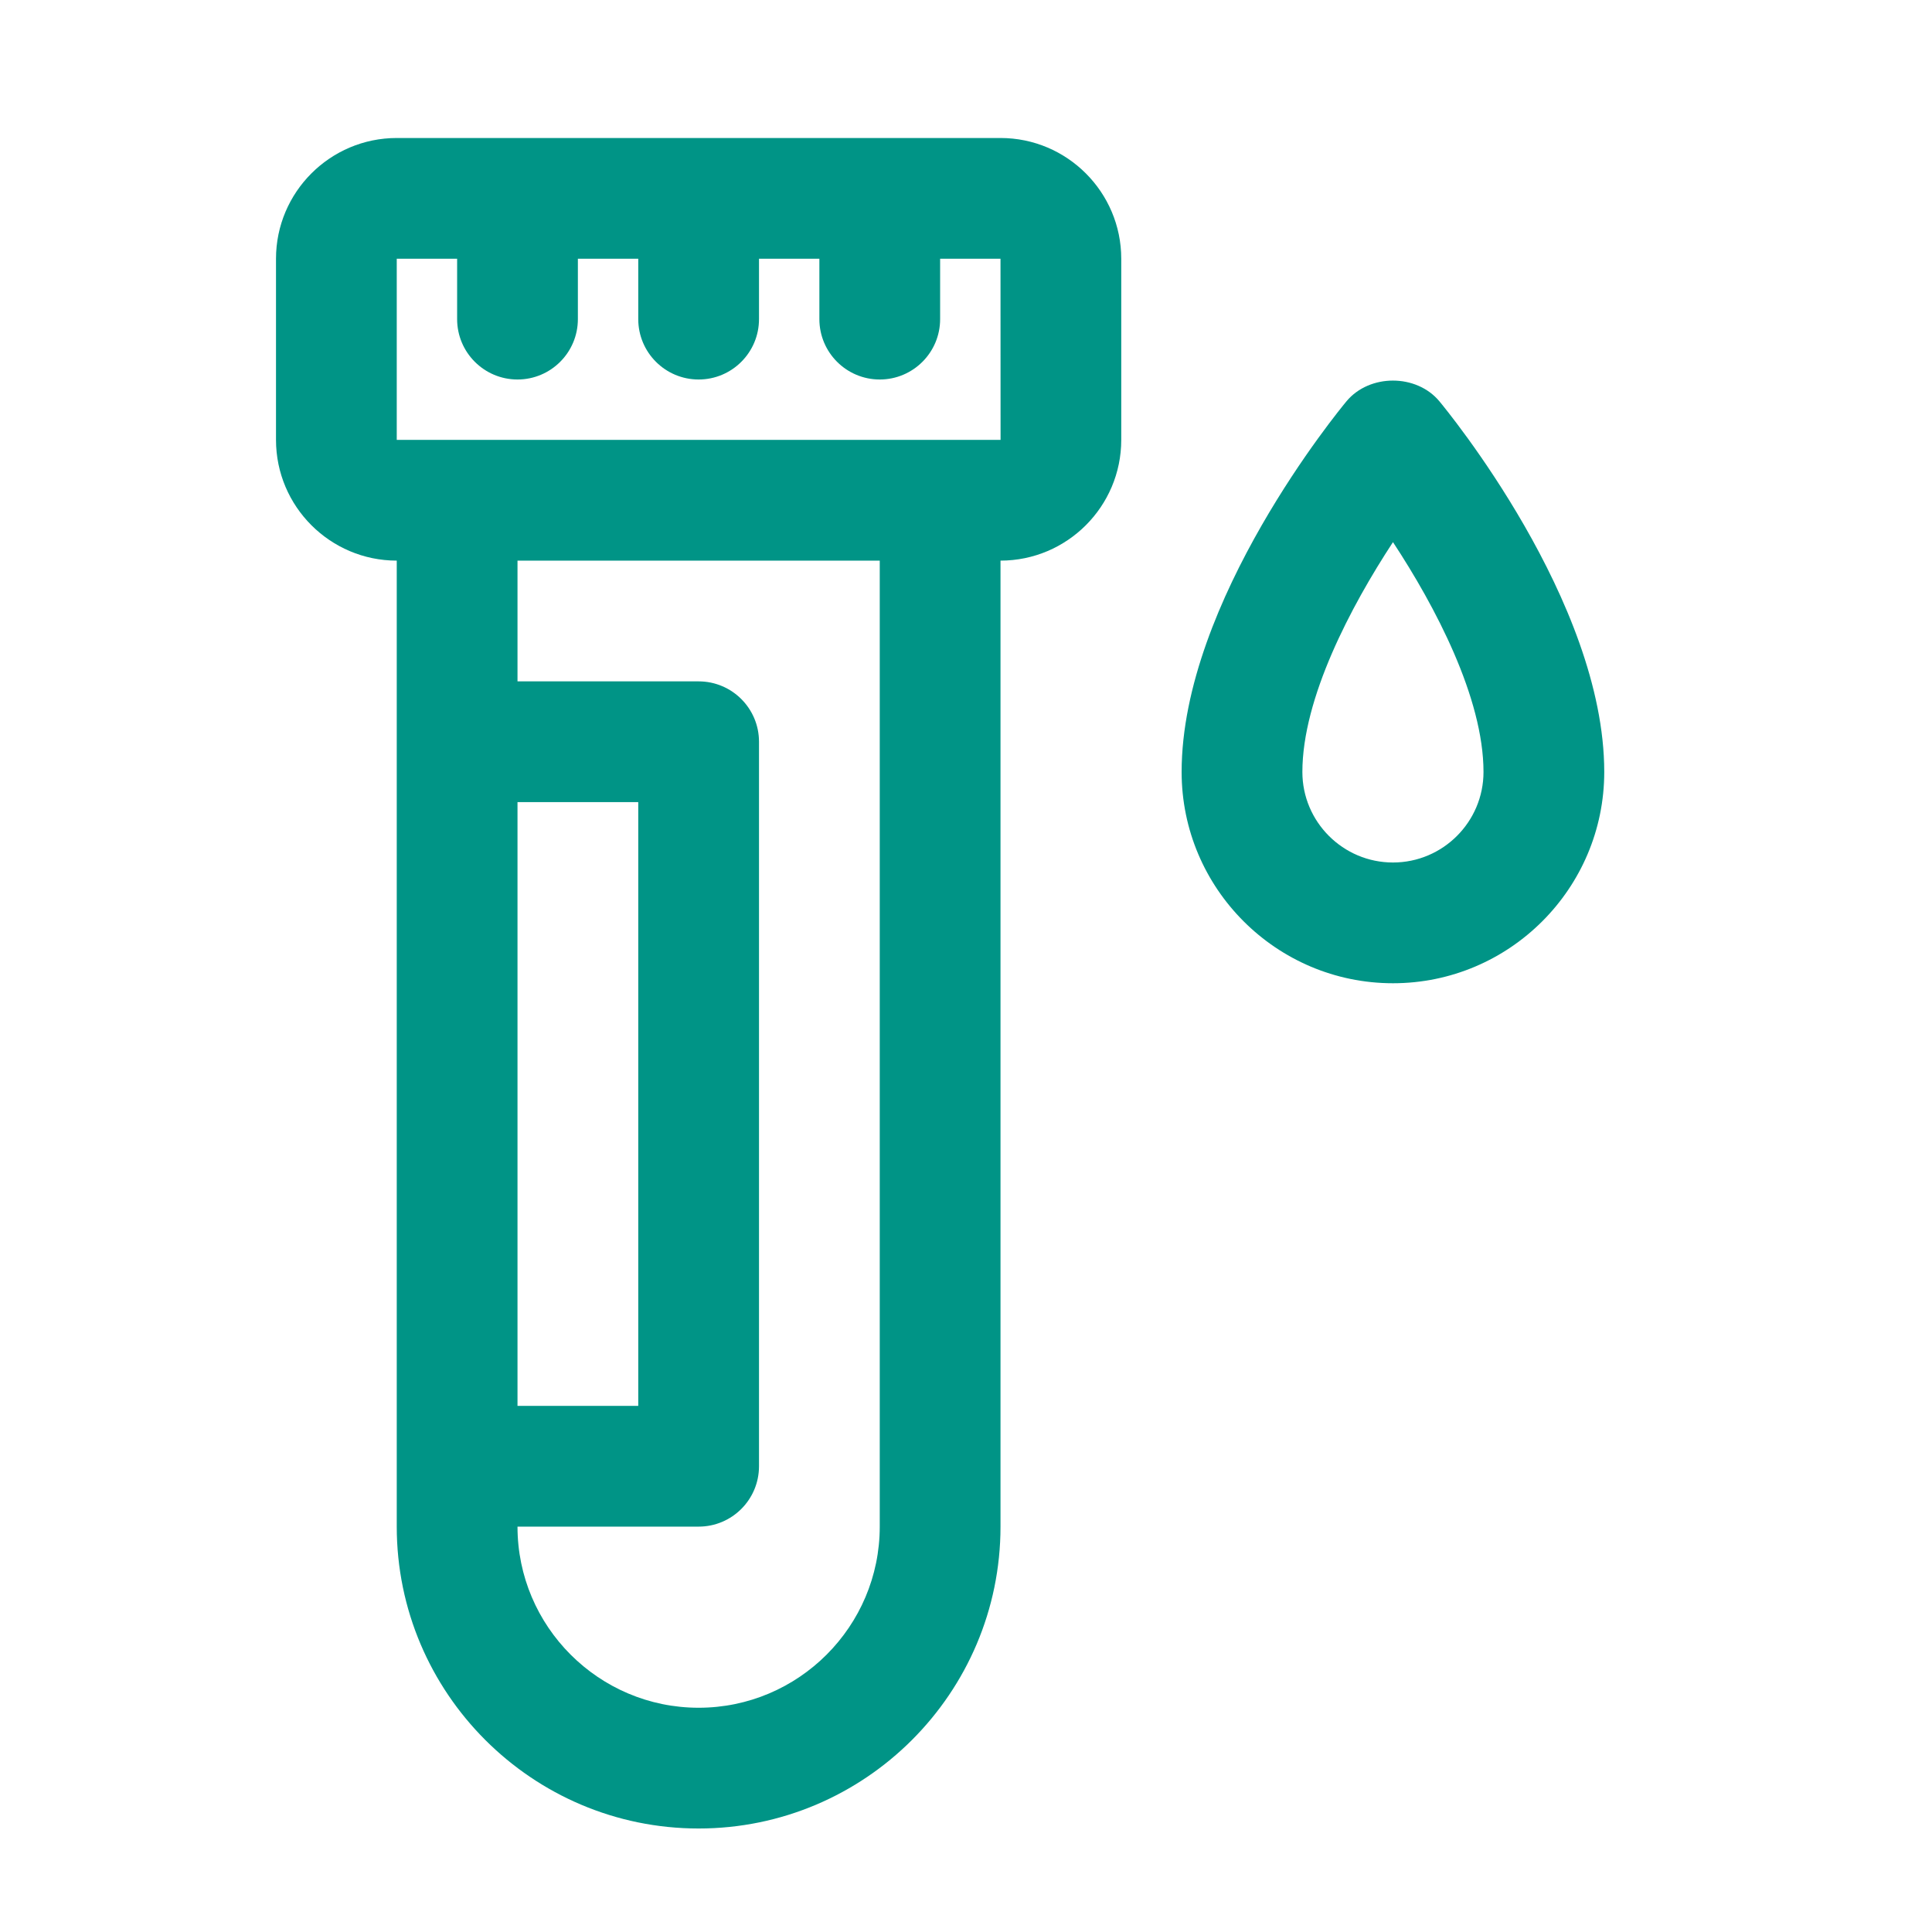
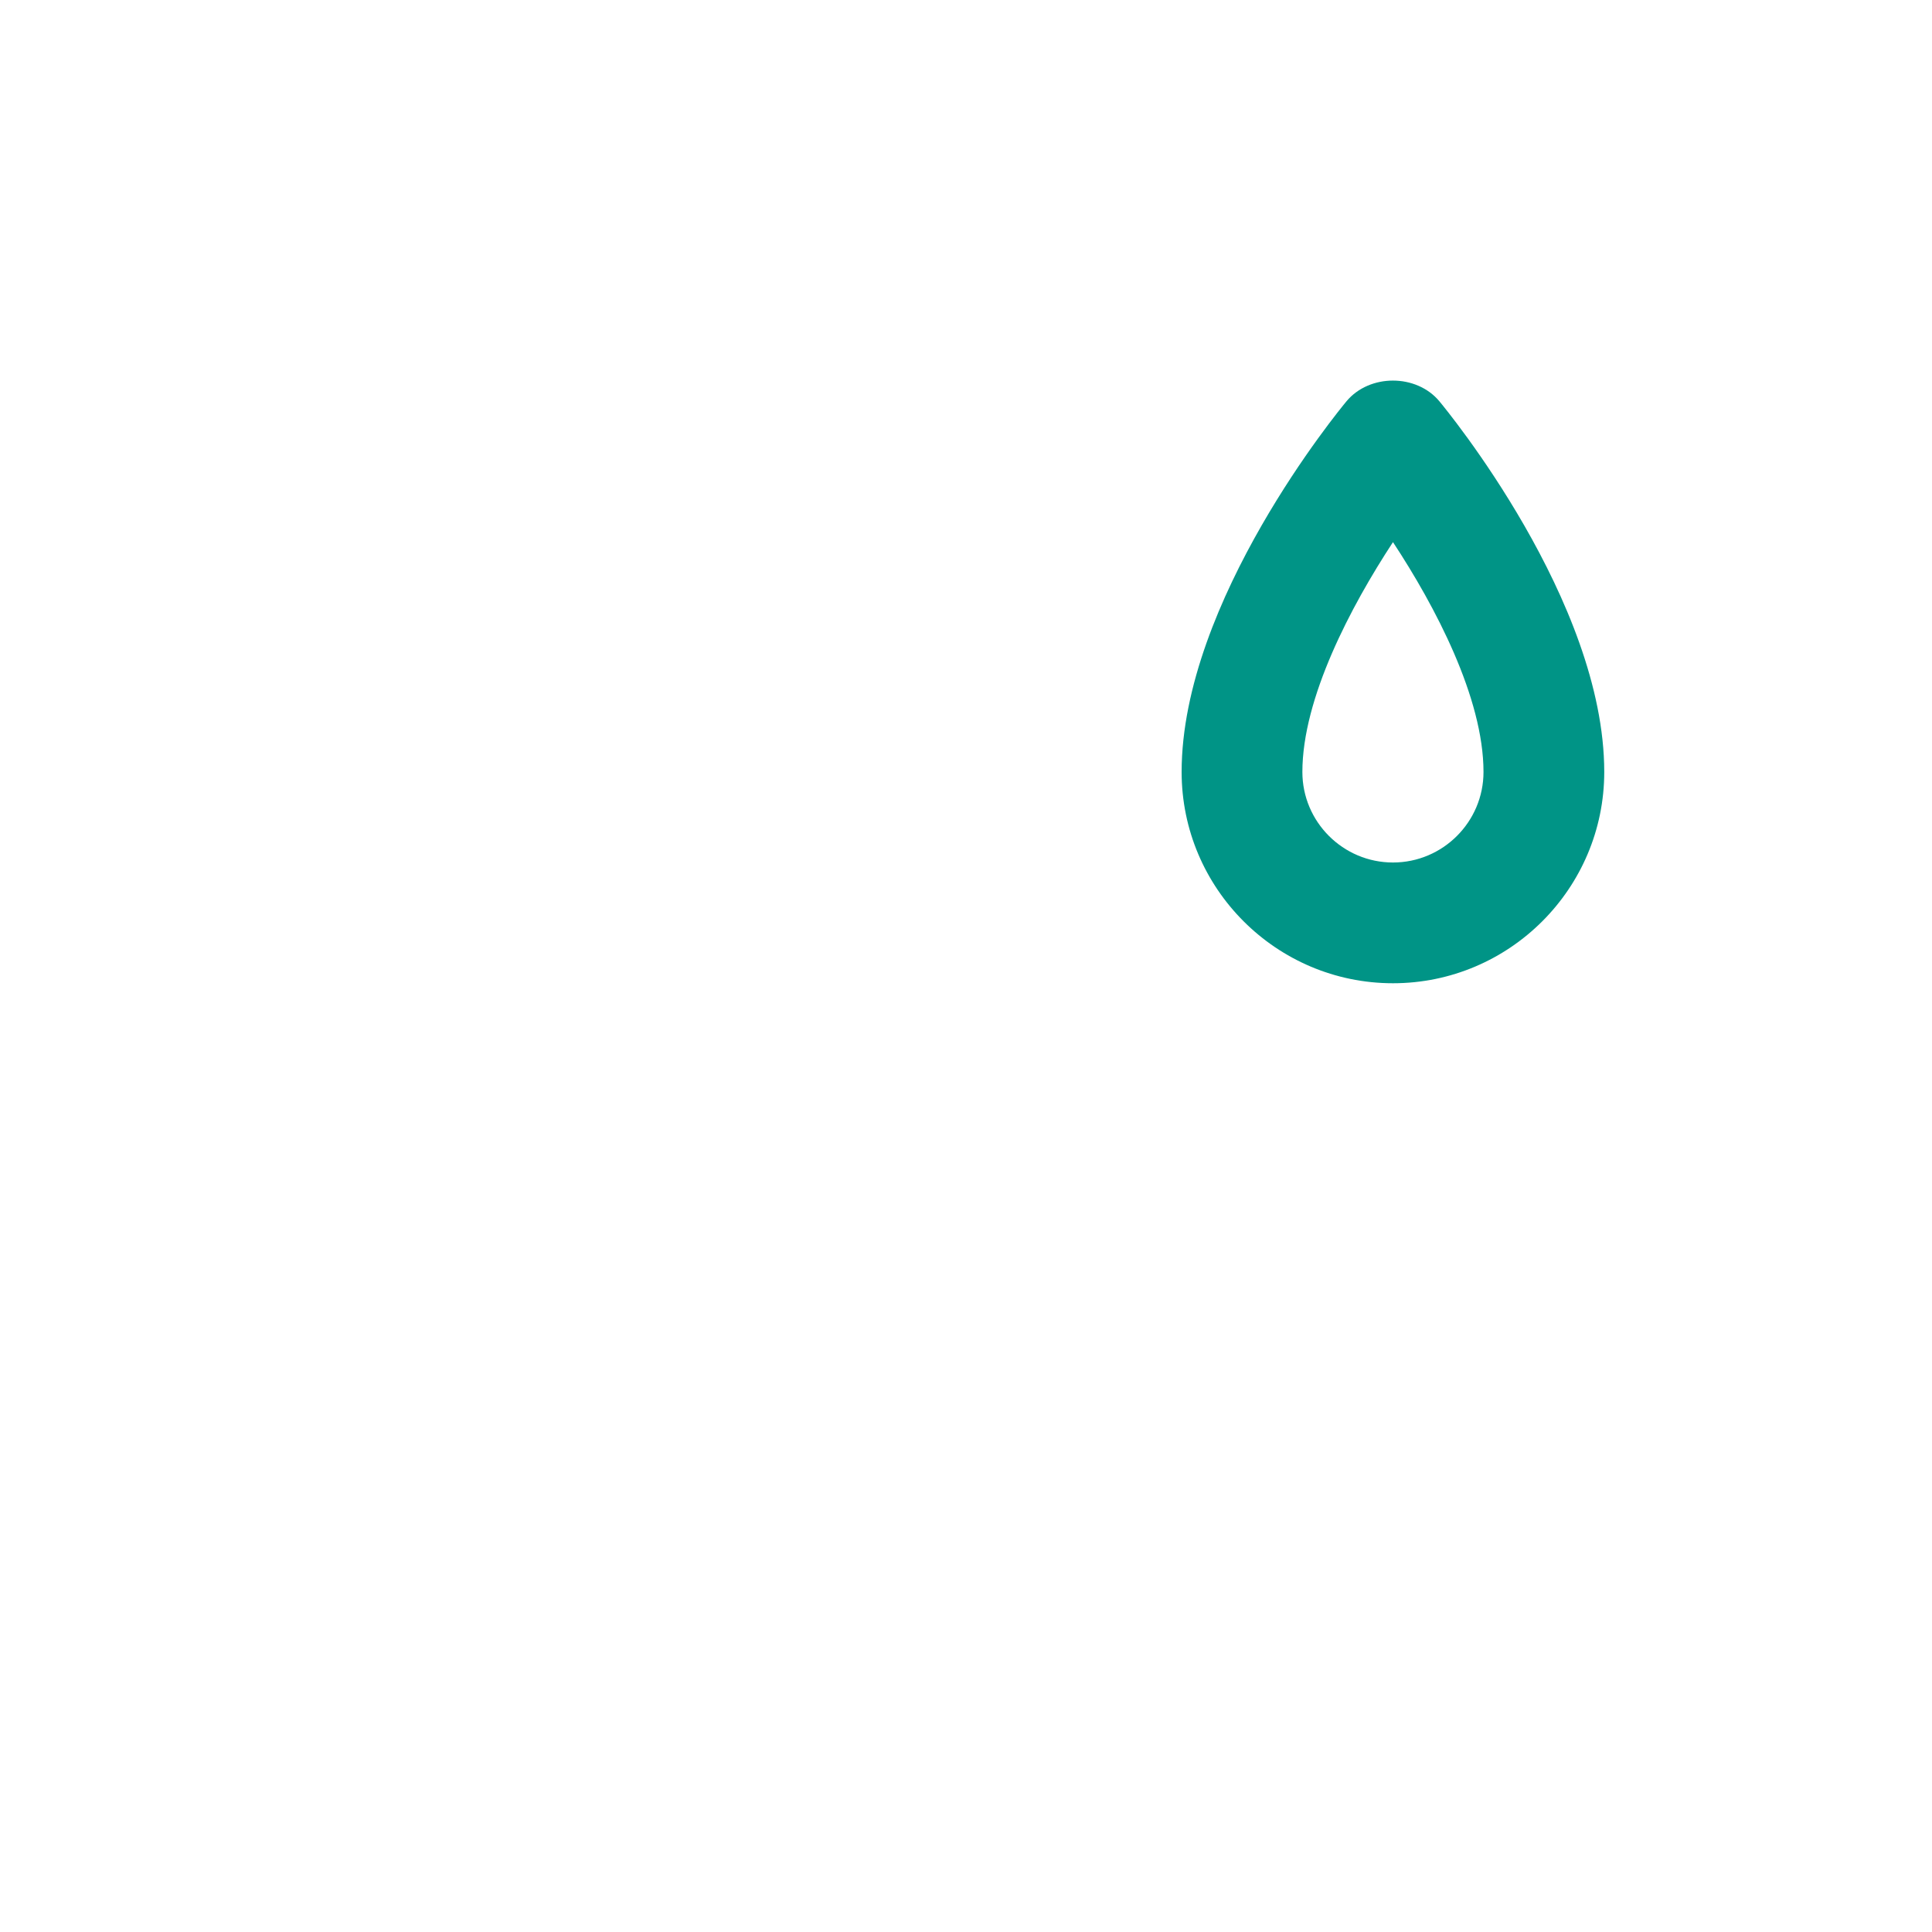
<svg xmlns="http://www.w3.org/2000/svg" width="28" height="28" viewBox="0 0 28 28" fill="none">
  <path d="M20.188 14.25C21.876 14.25 23.25 12.876 23.25 11.188C23.25 8.711 20.957 5.932 20.86 5.815C20.527 5.416 19.848 5.416 19.515 5.815C19.418 5.932 17.125 8.711 17.125 11.188C17.125 12.876 18.499 14.25 20.188 14.25ZM20.188 7.857C20.799 8.785 21.5 10.114 21.5 11.188C21.5 11.911 20.911 12.5 20.188 12.5C19.464 12.5 18.875 11.911 18.875 11.188C18.875 10.118 19.578 8.787 20.188 7.857Z" fill="#009486" />
-   <path d="M5.75 8.125V22.125C5.75 24.537 7.713 26.5 10.125 26.5C12.537 26.5 14.5 24.537 14.5 22.125V8.125C15.465 8.125 16.25 7.34 16.25 6.375V3.75C16.25 2.785 15.465 2 14.5 2H5.75C4.785 2 4 2.785 4 3.75V6.375C4 7.34 4.785 8.125 5.75 8.125ZM12.75 22.125C12.75 23.572 11.572 24.75 10.125 24.75C8.678 24.75 7.5 23.572 7.5 22.125H10.125C10.608 22.125 11 21.733 11 21.25V10.75C11 10.267 10.608 9.875 10.125 9.875H7.5V8.125H12.75V22.125ZM7.5 20.375V11.625H9.25V20.375H7.5ZM5.75 3.75H6.625V4.625C6.625 5.108 7.017 5.5 7.5 5.5C7.983 5.5 8.375 5.108 8.375 4.625V3.75H9.25V4.625C9.25 5.108 9.642 5.5 10.125 5.5C10.608 5.5 11 5.108 11 4.625V3.75H11.875V4.625C11.875 5.108 12.267 5.5 12.75 5.5C13.233 5.5 13.625 5.108 13.625 4.625V3.75H14.5L14.501 6.375H5.75V3.75Z" fill="#009486" />
</svg>